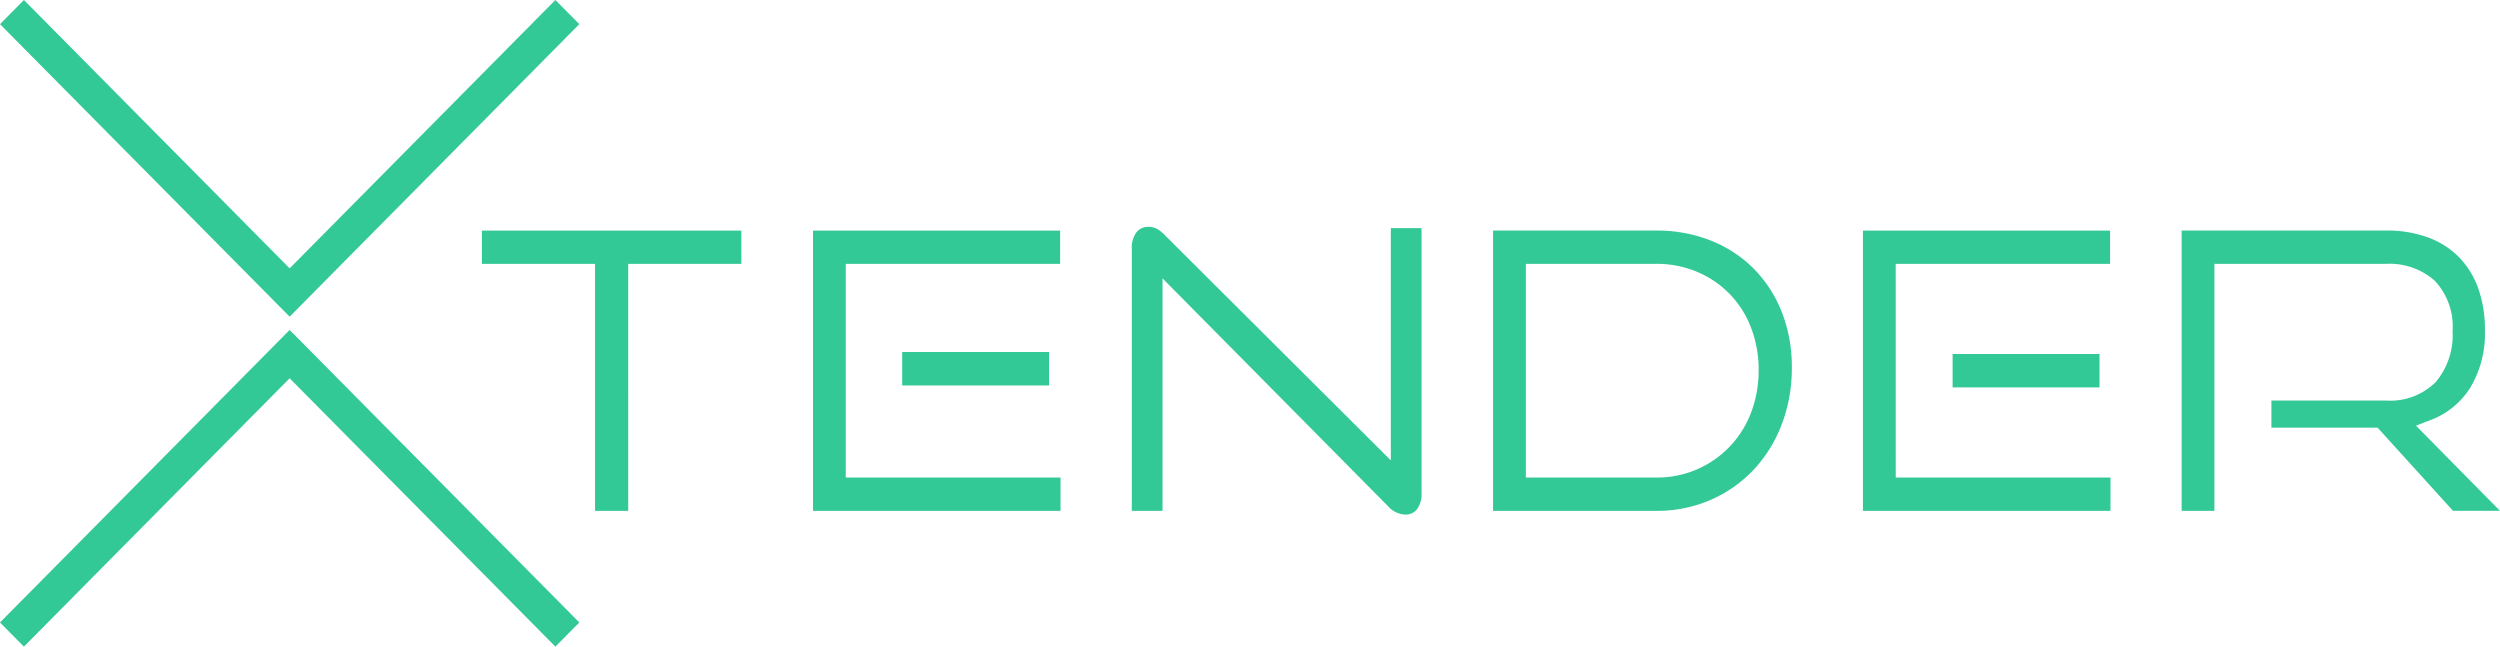
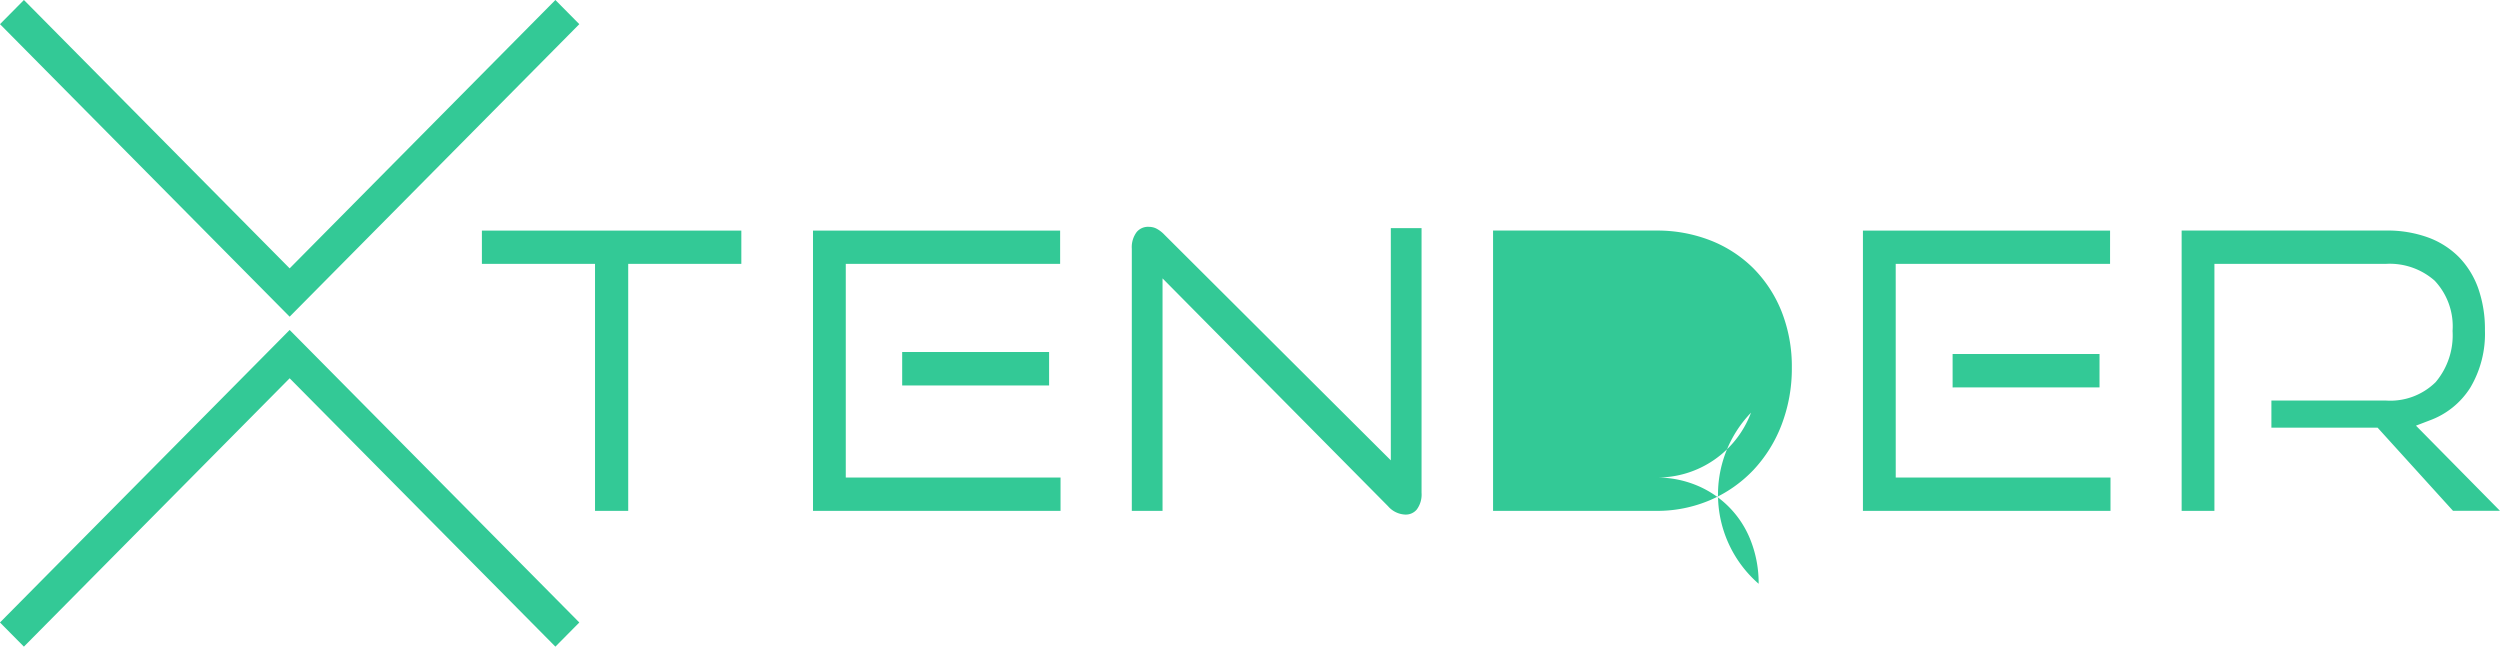
<svg xmlns="http://www.w3.org/2000/svg" width="116" height="30.004" viewBox="0 0 116 30.004">
  <defs>
    <style>
      .cls-1 {
        isolation: isolate;
      }

      .cls-2 {
        fill: #33c996;
        fill-rule: evenodd;
      }
    </style>
  </defs>
  <title>xtender-logo-green</title>
  <g id="XTENDER_LOGO" data-name="XTENDER LOGO" class="cls-1">
-     <path class="cls-2" d="M39.244,12.24h9.946V10.696H37.723V23.701H49.209V22.155h-9.965Zm9.434,5.642v-1.551H41.861v1.551ZM22.36,12.24h5.249V23.701h1.54V12.24h5.249V10.696H22.36Zm42.174,9.117L54.034,10.893a1.435,1.435,0,0,0-.389-.296.771.771,0,0,0-.33-.074.682.682,0,0,0-.571.238,1.168,1.168,0,0,0-.228.774V23.701h1.426V12.914L64.407,23.487a1.113,1.113,0,0,0,.793.386.662.662,0,0,0,.536-.232,1.163,1.163,0,0,0,.224-.779V10.581H64.534Zm16.834-8.9a5.859,5.859,0,0,0-1.983-1.297,6.783,6.783,0,0,0-2.538-.465H69.278V23.701h7.569a6.231,6.231,0,0,0,2.525-.508A6.086,6.086,0,0,0,81.36,21.803a6.394,6.394,0,0,0,1.307-2.101,7.281,7.281,0,0,0,.474-2.647,6.927,6.927,0,0,0-.472-2.595A5.989,5.989,0,0,0,81.368,12.458Zm-.12,6.685a4.641,4.641,0,0,1-4.401,3.012H70.8v-9.915h6.048a4.828,4.828,0,0,1,1.89.369,4.538,4.538,0,0,1,2.51,2.595,5.408,5.408,0,0,1,.353,1.966A5.482,5.482,0,0,1,81.249,19.143Zm6.713-6.903h9.946V10.696H86.44V23.701H97.927V22.155H87.962Zm24.14,7.508.63-.241a3.747,3.747,0,0,0,1.888-1.517,4.894,4.894,0,0,0,.682-2.674,5.68,5.68,0,0,0-.315-1.949,3.999,3.999,0,0,0-.89-1.438,3.913,3.913,0,0,0-1.422-.909,5.519,5.519,0,0,0-1.957-.325h-9.489V23.701h1.521V12.24h7.968a3.149,3.149,0,0,1,2.25.779,3.086,3.086,0,0,1,.832,2.335,3.37,3.37,0,0,1-.784,2.373,2.995,2.995,0,0,1-2.297.856h-5.325v1.258h4.928l3.499,3.858h2.179Zm-14.683-1.775V16.423H90.601v1.551ZM26.88,1.118l-1.11-1.121L13.44,12.449,1.11-.003-0,1.118,13.44,14.691Zm-26.881,27.762,1.11,1.121L13.44,17.549l12.33,12.452,1.11-1.121L13.44,15.307Z" transform="translate(0 0.003)" />
+     <path class="cls-2" d="M39.244,12.24h9.946V10.696H37.723V23.701H49.209V22.155h-9.965Zm9.434,5.642v-1.551H41.861v1.551ZM22.36,12.24h5.249V23.701h1.54V12.24h5.249V10.696H22.36Zm42.174,9.117L54.034,10.893a1.435,1.435,0,0,0-.389-.296.771.771,0,0,0-.33-.074.682.682,0,0,0-.571.238,1.168,1.168,0,0,0-.228.774V23.701h1.426V12.914L64.407,23.487a1.113,1.113,0,0,0,.793.386.662.662,0,0,0,.536-.232,1.163,1.163,0,0,0,.224-.779V10.581H64.534Zm16.834-8.9a5.859,5.859,0,0,0-1.983-1.297,6.783,6.783,0,0,0-2.538-.465H69.278V23.701h7.569a6.231,6.231,0,0,0,2.525-.508A6.086,6.086,0,0,0,81.36,21.803a6.394,6.394,0,0,0,1.307-2.101,7.281,7.281,0,0,0,.474-2.647,6.927,6.927,0,0,0-.472-2.595A5.989,5.989,0,0,0,81.368,12.458Zm-.12,6.685a4.641,4.641,0,0,1-4.401,3.012H70.8h6.048a4.828,4.828,0,0,1,1.89.369,4.538,4.538,0,0,1,2.51,2.595,5.408,5.408,0,0,1,.353,1.966A5.482,5.482,0,0,1,81.249,19.143Zm6.713-6.903h9.946V10.696H86.44V23.701H97.927V22.155H87.962Zm24.14,7.508.63-.241a3.747,3.747,0,0,0,1.888-1.517,4.894,4.894,0,0,0,.682-2.674,5.68,5.68,0,0,0-.315-1.949,3.999,3.999,0,0,0-.89-1.438,3.913,3.913,0,0,0-1.422-.909,5.519,5.519,0,0,0-1.957-.325h-9.489V23.701h1.521V12.24h7.968a3.149,3.149,0,0,1,2.25.779,3.086,3.086,0,0,1,.832,2.335,3.37,3.37,0,0,1-.784,2.373,2.995,2.995,0,0,1-2.297.856h-5.325v1.258h4.928l3.499,3.858h2.179Zm-14.683-1.775V16.423H90.601v1.551ZM26.88,1.118l-1.11-1.121L13.44,12.449,1.11-.003-0,1.118,13.44,14.691Zm-26.881,27.762,1.11,1.121L13.44,17.549l12.33,12.452,1.11-1.121L13.44,15.307Z" transform="translate(0 0.003)" />
  </g>
</svg>